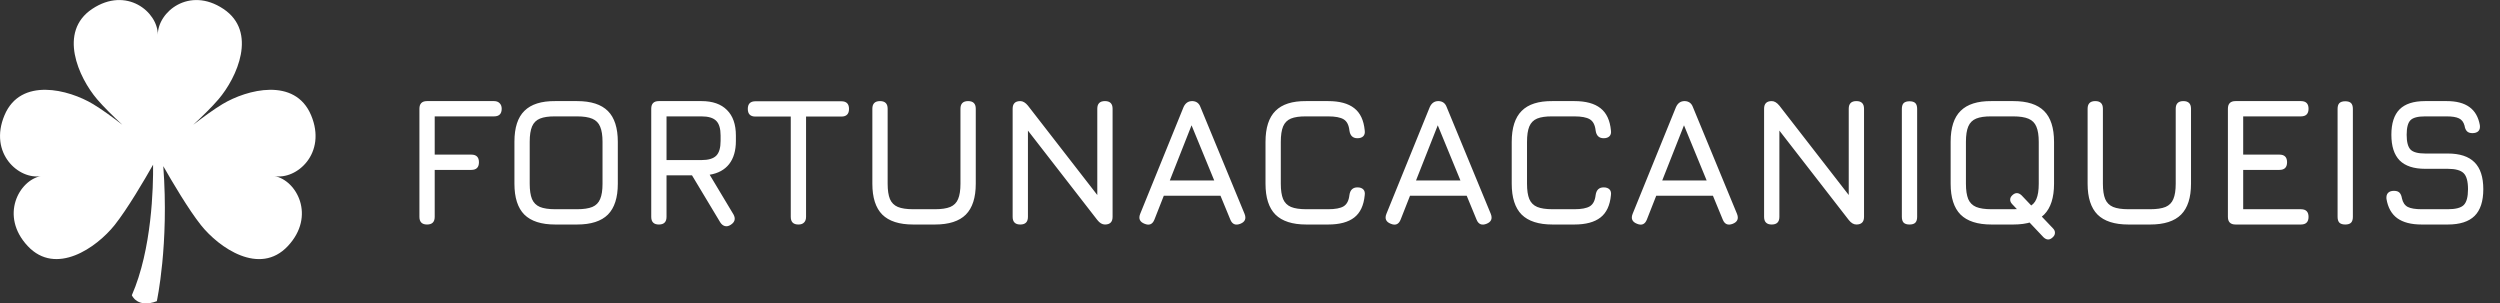
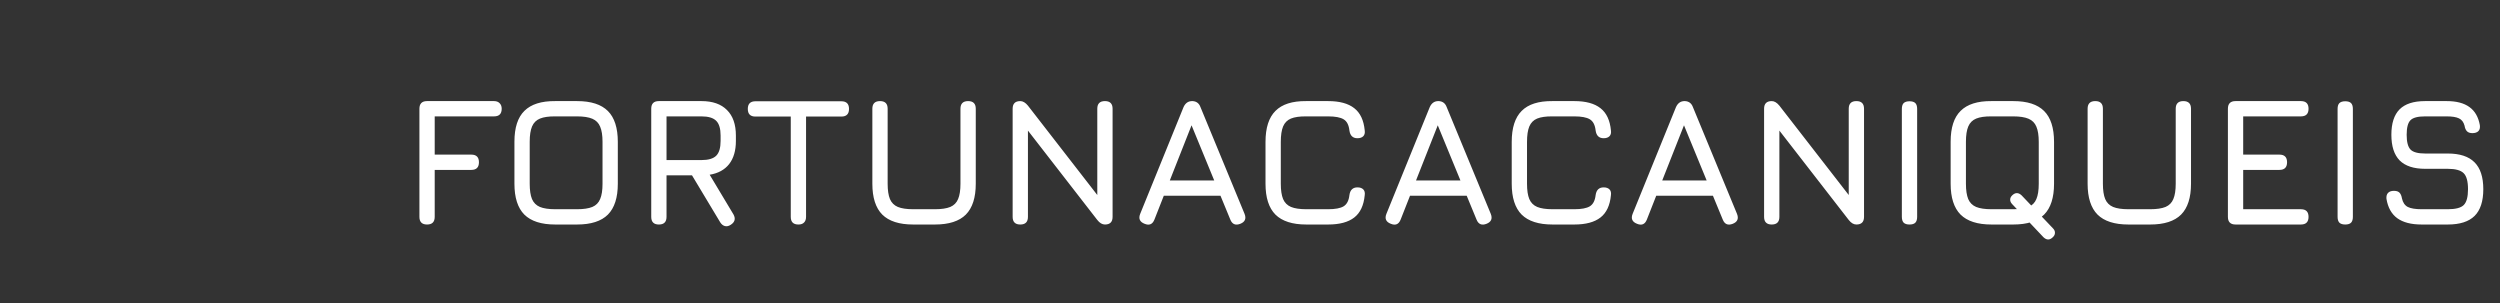
<svg xmlns="http://www.w3.org/2000/svg" width="206" height="25" viewBox="0 0 206 25" fill="none">
  <rect x="0" y="0" width="206" height="25" fill="#333333" stroke="none" />
  <g clip-path="url(#clip0_0_6)">
-     <path d="M3.391 14.505C1.566 14.838 -0.043 17.789 2.284 20.275C4.609 22.758 7.962 20.401 9.439 18.553C10.491 17.234 11.896 14.838 12.614 13.572C12.634 15.413 12.523 20.533 10.864 24.326C10.864 24.326 11.31 25.428 12.922 24.817C12.922 24.817 13.938 20.175 13.455 13.692C14.19 14.982 15.542 17.278 16.563 18.556C18.038 20.404 21.391 22.76 23.718 20.277C26.046 17.794 24.436 14.841 22.611 14.507C24.436 14.841 26.958 12.64 25.633 9.492C24.307 6.342 20.353 7.367 18.336 8.577C17.632 9 16.758 9.636 15.922 10.283C16.7 9.563 17.471 8.806 18.007 8.178C19.539 6.378 21.235 2.617 18.41 0.735C15.586 -1.147 13.004 0.981 13.004 2.861C13.004 0.979 10.422 -1.147 7.597 0.735C4.772 2.617 6.468 6.378 8.001 8.178C8.536 8.806 9.307 9.563 10.083 10.283C9.247 9.636 8.373 9 7.669 8.577C5.652 7.367 1.698 6.342 0.372 9.492C-0.954 12.642 1.568 14.841 3.394 14.507L3.391 14.505Z" fill="white" />
-   </g>
+     </g>
  <path d="M35.19 18.5C34.77 18.5 34.56 18.29 34.56 17.87V8.96C34.56 8.54 34.77 8.33 35.19 8.33H40.71C40.905 8.33 41.057 8.387 41.167 8.502C41.282 8.613 41.34 8.765 41.34 8.96C41.34 9.38 41.13 9.59 40.71 9.59H35.82V12.74H38.835C39.255 12.74 39.465 12.95 39.465 13.37C39.465 13.79 39.255 14 38.835 14H35.82V17.87C35.82 18.29 35.61 18.5 35.19 18.5ZM45.748 18.5C44.603 18.5 43.756 18.227 43.206 17.683C42.661 17.133 42.389 16.285 42.389 15.14V11.675C42.389 10.52 42.663 9.672 43.214 9.133C43.764 8.588 44.608 8.32 45.748 8.33H47.548C48.699 8.33 49.546 8.602 50.091 9.148C50.636 9.693 50.908 10.54 50.908 11.69V15.14C50.908 16.285 50.636 17.133 50.091 17.683C49.546 18.227 48.699 18.5 47.548 18.5H45.748ZM45.748 17.24H47.548C48.084 17.24 48.504 17.177 48.809 17.052C49.114 16.922 49.328 16.705 49.453 16.4C49.584 16.095 49.648 15.675 49.648 15.14V11.69C49.648 11.16 49.584 10.742 49.453 10.438C49.328 10.133 49.114 9.915 48.809 9.785C48.504 9.655 48.084 9.59 47.548 9.59H45.748C45.218 9.585 44.801 9.645 44.496 9.77C44.191 9.895 43.974 10.11 43.843 10.415C43.714 10.72 43.648 11.14 43.648 11.675V15.14C43.648 15.675 43.711 16.095 43.836 16.4C43.966 16.705 44.184 16.922 44.489 17.052C44.794 17.177 45.214 17.24 45.748 17.24ZM60.202 18.53C60.037 18.635 59.879 18.668 59.729 18.628C59.579 18.587 59.452 18.485 59.347 18.32L57.022 14.45H54.922V17.87C54.922 18.29 54.712 18.5 54.292 18.5C53.872 18.5 53.662 18.29 53.662 17.87V8.96C53.662 8.54 53.872 8.33 54.292 8.33H57.802C58.717 8.33 59.417 8.575 59.902 9.065C60.392 9.55 60.637 10.25 60.637 11.165V11.615C60.637 12.41 60.452 13.045 60.082 13.52C59.712 13.99 59.177 14.283 58.477 14.398L60.442 17.675C60.632 18.025 60.552 18.31 60.202 18.53ZM54.922 13.19H57.802C58.372 13.19 58.777 13.07 59.017 12.83C59.257 12.59 59.377 12.185 59.377 11.615V11.165C59.377 10.6 59.257 10.197 59.017 9.957C58.777 9.713 58.372 9.59 57.802 9.59H54.922V13.19ZM65.789 18.5C65.579 18.5 65.421 18.448 65.316 18.343C65.211 18.238 65.159 18.08 65.159 17.87V9.605H62.249C62.039 9.605 61.881 9.553 61.776 9.447C61.671 9.342 61.619 9.185 61.619 8.975C61.619 8.765 61.671 8.607 61.776 8.502C61.881 8.398 62.039 8.345 62.249 8.345H69.329C69.539 8.345 69.696 8.398 69.801 8.502C69.906 8.607 69.959 8.765 69.959 8.975C69.959 9.185 69.906 9.342 69.801 9.447C69.696 9.553 69.539 9.605 69.329 9.605H66.419V17.87C66.419 18.07 66.364 18.225 66.254 18.335C66.149 18.445 65.994 18.5 65.789 18.5ZM75.243 18.5C74.097 18.5 73.25 18.227 72.7 17.683C72.155 17.133 71.882 16.285 71.882 15.14V8.96C71.882 8.75 71.935 8.592 72.04 8.488C72.145 8.383 72.302 8.33 72.513 8.33C72.722 8.33 72.88 8.383 72.985 8.488C73.09 8.592 73.142 8.75 73.142 8.96V15.14C73.142 15.675 73.205 16.095 73.33 16.4C73.46 16.705 73.677 16.922 73.983 17.052C74.287 17.177 74.707 17.24 75.243 17.24H77.043C77.578 17.24 77.998 17.177 78.302 17.052C78.608 16.922 78.823 16.705 78.948 16.4C79.078 16.095 79.142 15.675 79.142 15.14V8.96C79.142 8.75 79.195 8.592 79.3 8.488C79.405 8.383 79.562 8.33 79.772 8.33C79.983 8.33 80.14 8.383 80.245 8.488C80.35 8.592 80.403 8.75 80.403 8.96V15.14C80.403 16.285 80.13 17.133 79.585 17.683C79.04 18.227 78.192 18.5 77.043 18.5H75.243ZM84.072 18.5C83.652 18.5 83.442 18.29 83.442 17.87V8.96C83.442 8.54 83.652 8.33 84.072 8.33C84.287 8.33 84.497 8.455 84.702 8.705L90.732 16.475H90.417V8.96C90.417 8.54 90.627 8.33 91.047 8.33C91.467 8.33 91.677 8.54 91.677 8.96V17.87C91.677 18.29 91.467 18.5 91.047 18.5C90.822 18.5 90.612 18.375 90.417 18.125L84.387 10.355H84.702V17.87C84.702 18.29 84.492 18.5 84.072 18.5ZM94.314 18.44C93.914 18.285 93.794 18.01 93.954 17.615L97.524 8.825C97.674 8.495 97.909 8.33 98.229 8.33H98.259C98.584 8.345 98.804 8.51 98.919 8.825L102.549 17.615C102.709 18.01 102.594 18.285 102.204 18.44C101.809 18.595 101.534 18.48 101.379 18.095L100.569 16.13H95.897L95.124 18.095C94.969 18.485 94.699 18.6 94.314 18.44ZM96.392 14.87H100.052L98.184 10.325L96.392 14.87ZM107.638 18.5C106.493 18.5 105.646 18.227 105.096 17.683C104.551 17.133 104.278 16.285 104.278 15.14V11.69C104.278 10.535 104.551 9.685 105.096 9.14C105.641 8.59 106.483 8.32 107.623 8.33H109.438C110.378 8.33 111.096 8.525 111.591 8.915C112.086 9.3 112.373 9.91 112.453 10.745C112.483 10.955 112.443 11.115 112.333 11.225C112.223 11.335 112.063 11.39 111.853 11.39C111.473 11.39 111.253 11.18 111.193 10.76C111.143 10.3 110.983 9.99 110.713 9.83C110.448 9.67 110.023 9.59 109.438 9.59H107.623C107.093 9.585 106.676 9.645 106.371 9.77C106.071 9.895 105.856 10.113 105.726 10.422C105.601 10.727 105.538 11.15 105.538 11.69V15.14C105.538 15.675 105.601 16.095 105.726 16.4C105.856 16.705 106.073 16.922 106.378 17.052C106.683 17.177 107.103 17.24 107.638 17.24H109.438C110.023 17.24 110.448 17.16 110.713 17C110.983 16.835 111.143 16.525 111.193 16.07C111.253 15.65 111.473 15.44 111.853 15.44C112.063 15.44 112.223 15.495 112.333 15.605C112.443 15.715 112.483 15.875 112.453 16.085C112.373 16.925 112.086 17.538 111.591 17.922C111.096 18.308 110.378 18.5 109.438 18.5H107.638ZM114.602 18.44C114.202 18.285 114.082 18.01 114.242 17.615L117.812 8.825C117.962 8.495 118.197 8.33 118.517 8.33H118.547C118.872 8.345 119.092 8.51 119.207 8.825L122.837 17.615C122.997 18.01 122.882 18.285 122.492 18.44C122.097 18.595 121.822 18.48 121.667 18.095L120.857 16.13H116.185L115.412 18.095C115.257 18.485 114.987 18.6 114.602 18.44ZM116.68 14.87H120.34L118.472 10.325L116.68 14.87ZM127.926 18.5C126.781 18.5 125.934 18.227 125.384 17.683C124.839 17.133 124.566 16.285 124.566 15.14V11.69C124.566 10.535 124.839 9.685 125.384 9.14C125.929 8.59 126.771 8.32 127.911 8.33H129.726C130.666 8.33 131.384 8.525 131.879 8.915C132.374 9.3 132.661 9.91 132.741 10.745C132.771 10.955 132.731 11.115 132.621 11.225C132.511 11.335 132.351 11.39 132.141 11.39C131.761 11.39 131.541 11.18 131.481 10.76C131.431 10.3 131.271 9.99 131.001 9.83C130.736 9.67 130.311 9.59 129.726 9.59H127.911C127.381 9.585 126.964 9.645 126.659 9.77C126.359 9.895 126.144 10.113 126.014 10.422C125.889 10.727 125.826 11.15 125.826 11.69V15.14C125.826 15.675 125.889 16.095 126.014 16.4C126.144 16.705 126.361 16.922 126.666 17.052C126.971 17.177 127.391 17.24 127.926 17.24H129.726C130.311 17.24 130.736 17.16 131.001 17C131.271 16.835 131.431 16.525 131.481 16.07C131.541 15.65 131.761 15.44 132.141 15.44C132.351 15.44 132.511 15.495 132.621 15.605C132.731 15.715 132.771 15.875 132.741 16.085C132.661 16.925 132.374 17.538 131.879 17.922C131.384 18.308 130.666 18.5 129.726 18.5H127.926ZM134.891 18.44C134.491 18.285 134.371 18.01 134.531 17.615L138.101 8.825C138.251 8.495 138.486 8.33 138.806 8.33H138.836C139.161 8.345 139.381 8.51 139.496 8.825L143.126 17.615C143.286 18.01 143.171 18.285 142.781 18.44C142.386 18.595 142.111 18.48 141.956 18.095L141.146 16.13H136.473L135.701 18.095C135.546 18.485 135.276 18.6 134.891 18.44ZM136.968 14.87H140.628L138.761 10.325L136.968 14.87ZM145.991 18.5C145.571 18.5 145.361 18.29 145.361 17.87V8.96C145.361 8.54 145.571 8.33 145.991 8.33C146.206 8.33 146.416 8.455 146.621 8.705L152.651 16.475H152.336V8.96C152.336 8.54 152.546 8.33 152.966 8.33C153.386 8.33 153.596 8.54 153.596 8.96V17.87C153.596 18.29 153.386 18.5 152.966 18.5C152.741 18.5 152.531 18.375 152.336 18.125L146.306 10.355H146.621V17.87C146.621 18.29 146.411 18.5 145.991 18.5ZM157.343 18.5C157.128 18.5 156.968 18.45 156.863 18.35C156.763 18.245 156.713 18.085 156.713 17.87V8.975C156.713 8.755 156.763 8.595 156.863 8.495C156.968 8.395 157.128 8.345 157.343 8.345C157.563 8.345 157.723 8.395 157.823 8.495C157.923 8.595 157.973 8.755 157.973 8.975V17.87C157.973 18.085 157.923 18.245 157.823 18.35C157.723 18.45 157.563 18.5 157.343 18.5ZM169.178 18.83C169.283 18.94 169.333 19.06 169.328 19.19C169.328 19.325 169.263 19.45 169.133 19.565C168.888 19.795 168.638 19.79 168.383 19.55L165.803 16.82C165.693 16.705 165.638 16.582 165.638 16.453C165.638 16.317 165.698 16.195 165.818 16.085C166.068 15.85 166.323 15.855 166.583 16.1L169.178 18.83ZM164.093 18.5C162.948 18.5 162.101 18.227 161.551 17.683C161.006 17.133 160.733 16.285 160.733 15.14V11.675C160.733 10.52 161.008 9.672 161.558 9.133C162.108 8.588 162.953 8.32 164.093 8.33H165.893C167.043 8.33 167.891 8.602 168.436 9.148C168.981 9.693 169.253 10.54 169.253 11.69V15.14C169.253 16.285 168.981 17.133 168.436 17.683C167.891 18.227 167.043 18.5 165.893 18.5H164.093ZM164.093 17.24H165.893C166.428 17.24 166.848 17.177 167.153 17.052C167.458 16.922 167.673 16.705 167.798 16.4C167.928 16.095 167.993 15.675 167.993 15.14V11.69C167.993 11.16 167.928 10.742 167.798 10.438C167.673 10.133 167.458 9.915 167.153 9.785C166.848 9.655 166.428 9.59 165.893 9.59H164.093C163.563 9.585 163.146 9.645 162.841 9.77C162.536 9.895 162.318 10.11 162.188 10.415C162.058 10.72 161.993 11.14 161.993 11.675V15.14C161.993 15.675 162.056 16.095 162.181 16.4C162.311 16.705 162.528 16.922 162.833 17.052C163.138 17.177 163.558 17.24 164.093 17.24ZM175.379 18.5C174.234 18.5 173.387 18.227 172.837 17.683C172.292 17.133 172.019 16.285 172.019 15.14V8.96C172.019 8.75 172.072 8.592 172.177 8.488C172.282 8.383 172.439 8.33 172.649 8.33C172.859 8.33 173.017 8.383 173.122 8.488C173.227 8.592 173.279 8.75 173.279 8.96V15.14C173.279 15.675 173.342 16.095 173.467 16.4C173.597 16.705 173.814 16.922 174.119 17.052C174.424 17.177 174.844 17.24 175.379 17.24H177.179C177.714 17.24 178.134 17.177 178.439 17.052C178.744 16.922 178.959 16.705 179.084 16.4C179.214 16.095 179.279 15.675 179.279 15.14V8.96C179.279 8.75 179.332 8.592 179.437 8.488C179.542 8.383 179.699 8.33 179.909 8.33C180.119 8.33 180.277 8.383 180.382 8.488C180.487 8.592 180.539 8.75 180.539 8.96V15.14C180.539 16.285 180.267 17.133 179.722 17.683C179.177 18.227 178.329 18.5 177.179 18.5H175.379ZM184.209 18.5C183.789 18.5 183.579 18.29 183.579 17.87V8.96C183.579 8.54 183.789 8.33 184.209 8.33H189.594C190.014 8.33 190.224 8.54 190.224 8.96C190.224 9.38 190.014 9.59 189.594 9.59H184.839V12.74H187.824C188.244 12.74 188.454 12.95 188.454 13.37C188.454 13.79 188.244 14 187.824 14H184.839V17.24H189.594C190.014 17.24 190.224 17.45 190.224 17.87C190.224 18.29 190.014 18.5 189.594 18.5H184.209ZM193.247 18.5C193.032 18.5 192.872 18.45 192.767 18.35C192.667 18.245 192.617 18.085 192.617 17.87V8.975C192.617 8.755 192.667 8.595 192.767 8.495C192.872 8.395 193.032 8.345 193.247 8.345C193.467 8.345 193.627 8.395 193.727 8.495C193.827 8.595 193.877 8.755 193.877 8.975V17.87C193.877 18.085 193.827 18.245 193.727 18.35C193.627 18.45 193.467 18.5 193.247 18.5ZM199.539 18.5C198.684 18.5 198.017 18.328 197.537 17.983C197.062 17.637 196.764 17.105 196.644 16.385C196.624 16.165 196.669 16 196.779 15.89C196.889 15.78 197.049 15.725 197.259 15.725C197.469 15.725 197.622 15.775 197.717 15.875C197.817 15.975 197.884 16.13 197.919 16.34C197.994 16.685 198.154 16.922 198.399 17.052C198.649 17.177 199.029 17.24 199.539 17.24H201.699C202.344 17.24 202.782 17.125 203.012 16.895C203.247 16.66 203.364 16.225 203.364 15.59C203.364 14.945 203.244 14.505 203.004 14.27C202.764 14.03 202.329 13.91 201.699 13.91H199.839C198.894 13.91 198.192 13.68 197.732 13.22C197.277 12.755 197.049 12.05 197.049 11.105C197.049 10.165 197.274 9.467 197.724 9.012C198.179 8.557 198.879 8.33 199.824 8.33H201.609C202.404 8.33 203.027 8.492 203.477 8.818C203.932 9.143 204.219 9.64 204.339 10.31C204.369 10.525 204.329 10.69 204.219 10.805C204.109 10.915 203.944 10.97 203.724 10.97C203.524 10.97 203.374 10.918 203.274 10.812C203.174 10.707 203.109 10.555 203.079 10.355C202.999 10.06 202.847 9.86 202.622 9.755C202.397 9.645 202.059 9.59 201.609 9.59H199.824C199.224 9.59 198.822 9.697 198.617 9.912C198.412 10.123 198.309 10.52 198.309 11.105C198.309 11.695 198.414 12.1 198.624 12.32C198.834 12.54 199.239 12.65 199.839 12.65H201.699C202.684 12.65 203.417 12.89 203.897 13.37C204.382 13.85 204.624 14.59 204.624 15.59C204.624 16.585 204.384 17.32 203.904 17.795C203.424 18.265 202.689 18.5 201.699 18.5H199.539Z" fill="white" />
  <defs>
    <clipPath id="clip0_0_6">
      <rect width="26" height="25" fill="white" />
    </clipPath>
  </defs>
</svg>